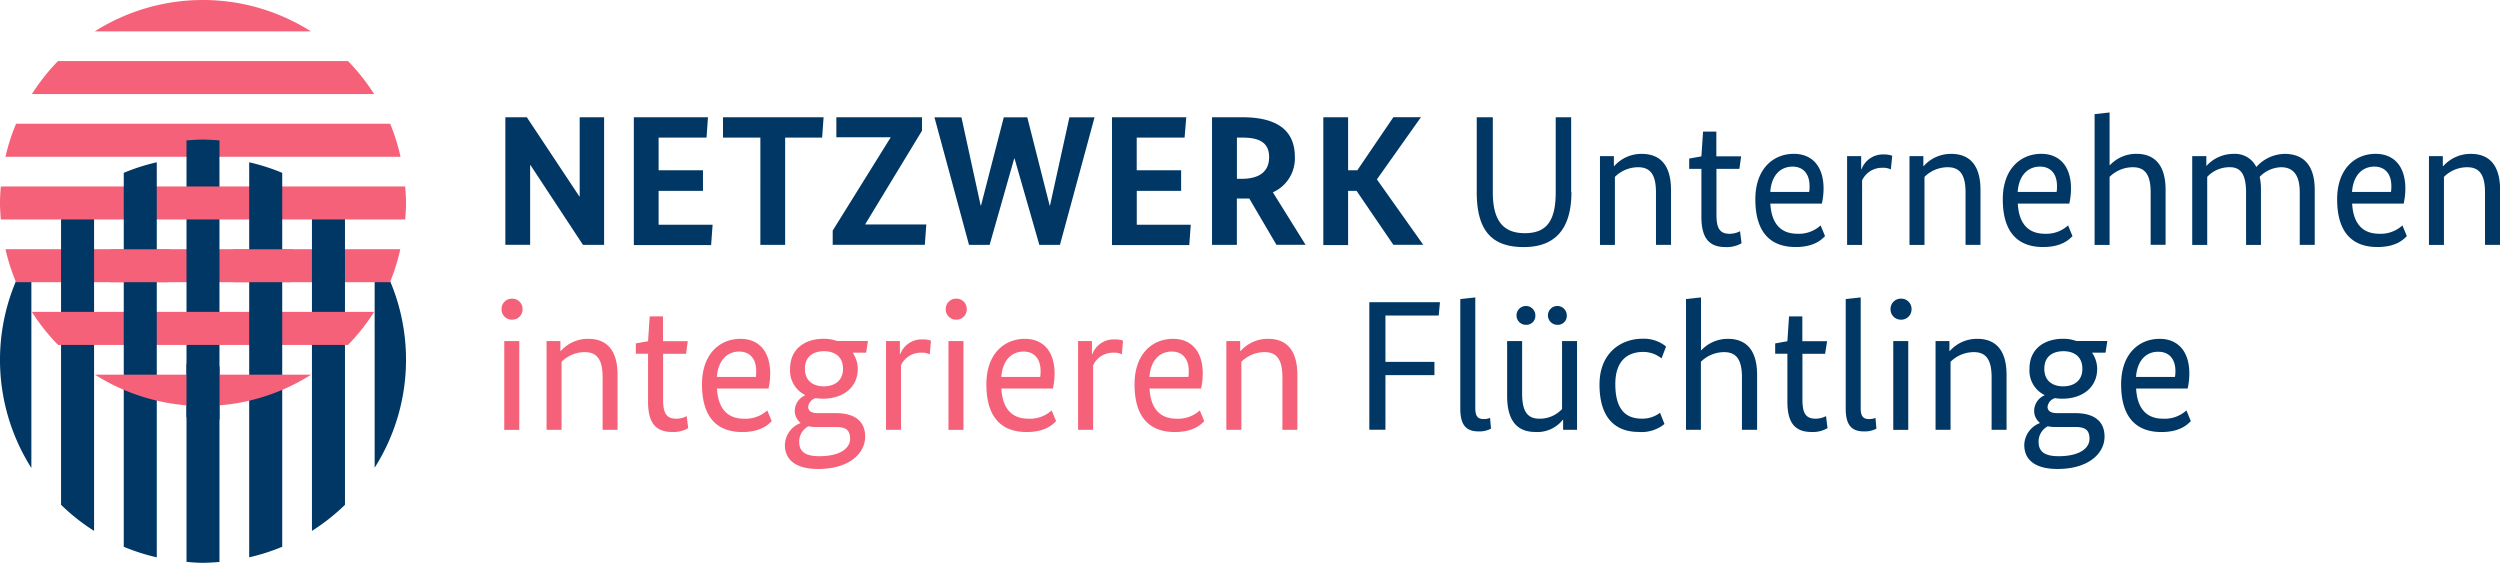
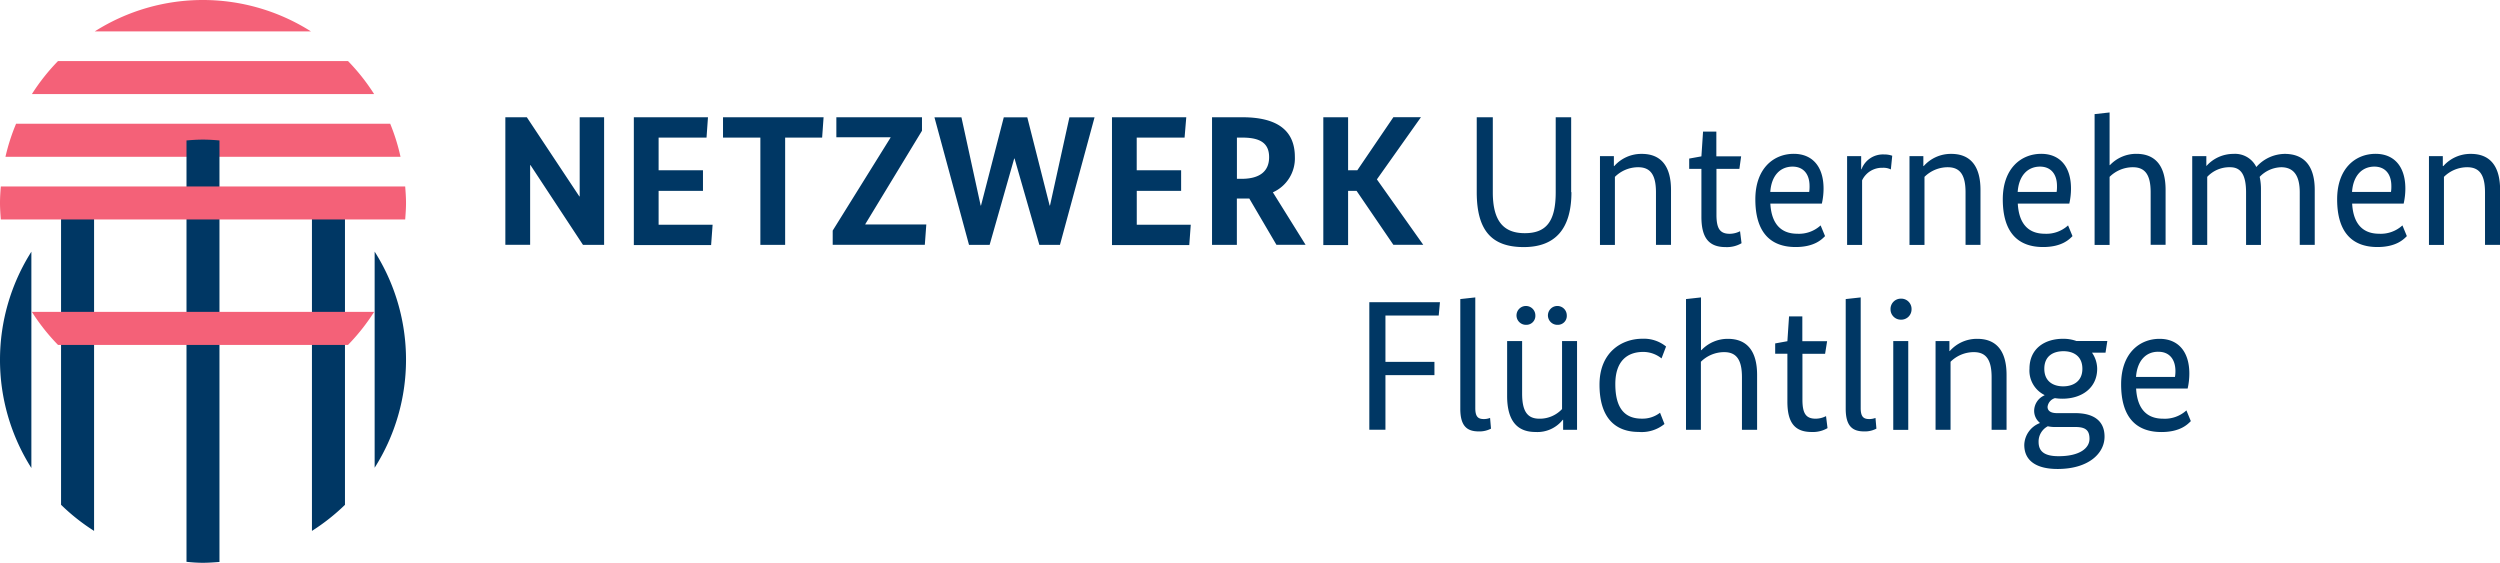
<svg xmlns="http://www.w3.org/2000/svg" width="485.26" height="109.25" viewBox="0 0 485.26 109.25">
  <title>logo-netzwerk</title>
  <path fill="#003764" d="M117.26 47.53h-4.1l-10.19-15.48h-.07v15.47h-4.81V22.76h4.17l10.19 15.36h.07V22.76h4.74v24.76zm19.88-20.82h-9.3v6.34h8.61v4h-8.61v6.57h10.48l-.29 3.95h-15V22.76h14.39zm22.44 0h-7.18v20.82h-4.81V26.71h-7.25v-3.95h19.52zm19.38-1.33l-11 18.12v.07h11.84l-.29 3.95h-17.88v-2.76l11.23-18.05v-.07h-10.52v-3.88h16.62v2.62zm26.78 22.15h-4l-4.81-16.76h-.07l-4.77 16.76h-4l-6.71-24.76h5.24l3.73 17.12h.07l4.42-17.12h4.56l4.34 17.12h.07l3.77-17.12h4.88zm24.19-20.82h-9.29v6.34h8.62v4h-8.61v6.57h10.48l-.29 3.95h-15V22.76h14.42zm17.84 20.82l-5.28-9h-2.41v9h-4.82V22.76h5.89c7 0 10.19 2.73 10.19 7.72a7.21 7.21 0 0 1-4.27 6.85l6.35 10.19h-5.67zm-6.6-20.82h-1.08v8h.9c3.63 0 5.35-1.54 5.35-4.2s-1.65-3.8-5.17-3.8zm26.09 8.11l9 12.7h-5.8l-7.14-10.47h-1.65v10.52h-4.81V22.76h4.81v10.29h1.79l7-10.3h5.35zm37.76 2.48c0 7.07-3.09 10.66-9.26 10.66s-9.12-3.16-9.12-10.66V22.76h3.12v14.57c0 5.63 2.12 7.93 6.21 7.93s6-2.19 6-7.93V22.76h3v14.53zm16.41 10.23V37.34c0-3.3-1-4.88-3.45-4.88a6.42 6.42 0 0 0-4.52 1.87v13.21h-2.9V30.3h2.7v1.94h.07a7 7 0 0 1 5.35-2.37c3.66 0 5.67 2.3 5.67 7v10.66h-2.91zm16.19-14.75h-4.45v8.9c0 2.69.68 3.7 2.58 3.7a4.47 4.47 0 0 0 2-.5l.29 2.33a5.61 5.61 0 0 1-3.09.75c-3.37 0-4.7-1.94-4.7-5.89v-9.29h-2.37v-2l2.37-.43.32-4.81h2.58v4.81h4.81zm16.01 6.74h-10c.22 4 2.12 5.85 5.24 5.85a6.22 6.22 0 0 0 4.52-1.62l.86 2.08c-.57.57-2 2.12-5.71 2.12-4.88 0-7.82-2.84-7.82-9.26 0-6 3.55-8.83 7.46-8.83 3.55 0 5.78 2.4 5.78 6.75a13.34 13.34 0 0 1-.33 2.91zm-10-2.26h7.54a6.61 6.61 0 0 0 .07-1.15c0-2.4-1.26-3.77-3.3-3.77-2.42.01-4.11 1.77-4.32 4.92zm23.39-4.37a3.18 3.18 0 0 0-1.58-.32 4.25 4.25 0 0 0-4 2.44v12.53h-2.91V30.3h2.73v2.55h.07a4.43 4.43 0 0 1 4.38-2.87 4.53 4.53 0 0 1 1.58.25zm14.5 14.64V37.34c0-3.3-1-4.88-3.45-4.88a6.42 6.42 0 0 0-4.52 1.87v13.21h-2.91V30.3h2.69v1.94h.07a7 7 0 0 1 5.35-2.37c3.66 0 5.67 2.3 5.67 7v10.66h-2.91zm20.14-8.01h-10c.22 4 2.12 5.85 5.24 5.85a6.22 6.22 0 0 0 4.52-1.62l.86 2.08c-.57.57-2 2.12-5.71 2.12-4.88 0-7.82-2.84-7.82-9.26 0-6 3.55-8.83 7.46-8.83 3.55 0 5.78 2.4 5.78 6.75a13.27 13.27 0 0 1-.33 2.91zm-10-2.26h7.54a6.61 6.61 0 0 0 .07-1.15c0-2.4-1.26-3.77-3.3-3.77-2.42.01-4.11 1.77-4.33 4.92zm25.79 10.27V37.34c0-3.3-1-4.88-3.45-4.88a6.42 6.42 0 0 0-4.52 1.87v13.21h-2.91V22.15l2.91-.32v10.22h.07a7 7 0 0 1 5.13-2.19c3.66 0 5.67 2.3 5.67 7v10.66h-2.91zm18.52 0V37.34c0-3.41-1-4.88-3.09-4.88a5.87 5.87 0 0 0-4.45 1.87v13.21h-2.91V30.3h2.74v1.94a7 7 0 0 1 5.28-2.37 4.58 4.58 0 0 1 4.42 2.55 7.48 7.48 0 0 1 5.49-2.55c3.77 0 5.85 2.3 5.85 7v10.66h-2.91V37.34c0-3.41-1.29-4.88-3.62-4.88a6 6 0 0 0-4.16 1.87 10.93 10.93 0 0 1 .25 2.55v10.66h-2.91zm30.59-8.01h-10c.22 4 2.12 5.85 5.24 5.85a6.22 6.22 0 0 0 4.52-1.62l.86 2.08c-.57.57-2 2.12-5.71 2.12-4.88 0-7.82-2.84-7.82-9.26 0-6 3.55-8.83 7.46-8.83 3.55 0 5.78 2.4 5.78 6.75a13.34 13.34 0 0 1-.33 2.91zm-10-2.26h7.54a6.61 6.61 0 0 0 .07-1.15c0-2.4-1.26-3.77-3.3-3.77-2.42.01-4.11 1.77-4.33 4.92zm25.79 10.27V37.34c0-3.3-1-4.88-3.45-4.88a6.42 6.42 0 0 0-4.52 1.87v13.21h-2.91V30.3h2.69v1.94h.1a7 7 0 0 1 5.35-2.37c3.66 0 5.67 2.3 5.67 7v10.66h-2.91z" />
-   <path fill="#f46178" d="M99.35 62.05a2 2 0 0 1-2-2 2 2 0 0 1 2-2.08 2 2 0 0 1 2.08 2.08 2 2 0 0 1-2.08 2zm1.44 21.39h-2.91V66.2h2.91v17.23zm16.18-.02V73.23c0-3.3-1-4.88-3.45-4.88a6.42 6.42 0 0 0-4.52 1.87v13.21h-2.91V66.2h2.69v1.94h.07a7 7 0 0 1 5.35-2.37c3.66 0 5.67 2.3 5.67 7v10.66h-2.91zm16.19-14.75h-4.45v8.9c0 2.69.68 3.7 2.58 3.7a4.47 4.47 0 0 0 2-.5l.29 2.33a5.62 5.62 0 0 1-3.09.75c-3.37 0-4.7-1.94-4.7-5.89v-9.3h-2.37v-2l2.37-.43.32-4.81h2.58v4.81h4.81zm16.01 6.75h-10c.22 4 2.12 5.85 5.24 5.85a6.22 6.22 0 0 0 4.52-1.61l.86 2.08c-.57.57-2 2.12-5.71 2.12-4.88 0-7.82-2.84-7.82-9.26 0-6 3.55-8.83 7.46-8.83 3.55 0 5.78 2.4 5.78 6.75a13.26 13.26 0 0 1-.33 2.9zm-10-2.26h7.54a6.61 6.61 0 0 0 .07-1.15c0-2.4-1.26-3.77-3.3-3.77-2.42 0-4.11 1.81-4.33 4.92zm28.95-4.7h-2.62a5.54 5.54 0 0 1 1 3.12c0 3.66-2.91 5.81-6.75 5.81a9.26 9.26 0 0 1-1.44-.11 2 2 0 0 0-1.44 1.69c0 .72.54 1.22 1.83 1.22h3.52c3.63 0 5.71 1.51 5.71 4.56 0 3.27-3.12 6.28-9.12 6.28-4.09 0-6.46-1.58-6.46-4.67a4.68 4.68 0 0 1 3-4.23v-.08a3 3 0 0 1-1.08-2.44 3.31 3.31 0 0 1 2-2.87v-.07a5.28 5.28 0 0 1-2.91-5.1c0-3.88 2.91-5.81 6.53-5.81a7.51 7.51 0 0 1 2.58.43h6zm-11.2 14.28a3.34 3.34 0 0 0-1.79 3.05c0 1.94 1.29 2.76 3.88 2.76 4.2 0 6-1.62 6-3.37s-.86-2.3-2.8-2.3h-3.8a6 6 0 0 1-1.49-.14zm3.05-14.57c-2 0-3.73.93-3.73 3.41s1.76 3.41 3.66 3.41 3.73-.93 3.73-3.41-1.76-3.41-3.66-3.41zm20.5.61a3.18 3.18 0 0 0-1.58-.32 4.24 4.24 0 0 0-4 2.44v12.52h-2.91V66.2h2.69v2.55h.07a4.43 4.43 0 0 1 4.38-2.87 4.53 4.53 0 0 1 1.58.25zm5.1-6.73a2 2 0 0 1-2-2 2 2 0 0 1 2-2.08 2 2 0 0 1 2.08 2.08 2 2 0 0 1-2.08 2zm1.44 21.39h-2.91V66.2h2.91v17.23zm17.36-8.02h-10c.22 4 2.12 5.85 5.24 5.85a6.22 6.22 0 0 0 4.52-1.61l.86 2.08c-.57.57-2 2.12-5.71 2.12-4.88 0-7.82-2.84-7.82-9.26 0-6 3.55-8.83 7.46-8.83 3.55 0 5.78 2.4 5.78 6.75a13.26 13.26 0 0 1-.33 2.9zm-10-2.26h7.54a6.61 6.61 0 0 0 .07-1.15c0-2.4-1.26-3.77-3.3-3.77-2.42 0-4.1 1.81-4.32 4.92zm23.39-4.38a3.18 3.18 0 0 0-1.58-.32 4.24 4.24 0 0 0-4 2.44v12.52h-2.92V66.2h2.69v2.55h.07a4.43 4.43 0 0 1 4.38-2.87 4.53 4.53 0 0 1 1.58.25zm15.37 6.64h-10c.22 4 2.12 5.85 5.24 5.85a6.22 6.22 0 0 0 4.52-1.61l.86 2.08c-.57.57-2 2.12-5.71 2.12-4.88 0-7.82-2.84-7.82-9.26 0-6 3.55-8.83 7.46-8.83 3.55 0 5.78 2.4 5.78 6.75a13.27 13.27 0 0 1-.33 2.9zm-10-2.26h7.54a6.61 6.61 0 0 0 .07-1.15c0-2.4-1.26-3.77-3.3-3.77-2.43 0-4.11 1.81-4.33 4.92zm25.79 10.26V73.23c0-3.3-1-4.88-3.45-4.88a6.42 6.42 0 0 0-4.52 1.87v13.21h-2.91V66.2h2.69v1.94h.07a7 7 0 0 1 5.35-2.37c3.66 0 5.67 2.3 5.67 7v10.66h-2.91z" />
  <path fill="#003764" d="M265.79 83.42V58.66h13.71l-.24 2.58h-10.34v9h9.51v2.58h-9.51v10.59h-3.12zm20.57-4.23c0 1.65.5 2.15 1.65 2.15a3.33 3.33 0 0 0 1.22-.22l.18 2.08a4.79 4.79 0 0 1-2.37.54c-2.26 0-3.59-1-3.59-4.41V58.05l2.91-.32v21.46zm19.74 4.23h-2.69v-1.94h-.07a6.27 6.27 0 0 1-5.31 2.37c-3.55 0-5.49-2.19-5.49-7V66.2h2.91v10.19c0 3.41 1 4.88 3.34 4.88a5.91 5.91 0 0 0 4.41-1.87V66.2h2.91v17.23zm-9.84-20.37a1.83 1.83 0 1 1 1.76-1.83 1.74 1.74 0 0 1-1.76 1.83zm6.1 0a1.83 1.83 0 1 1 1.76-1.83 1.73 1.73 0 0 1-1.79 1.83zm20.15 6.52a5.65 5.65 0 0 0-3.55-1.26c-3.12 0-5.42 1.79-5.42 6.24 0 5 2.08 6.71 5.13 6.71a5.52 5.52 0 0 0 3.55-1.15l.86 2.19a7 7 0 0 1-5 1.54c-4.52 0-7.61-2.69-7.61-9.19 0-6.28 4.31-8.9 8.33-8.9a6.83 6.83 0 0 1 4.59 1.51zm15.61 13.85V73.23c0-3.3-1-4.88-3.45-4.88a6.42 6.42 0 0 0-4.52 1.87v13.21h-2.89V58.05l2.91-.32v10.23h.09a7 7 0 0 1 5.13-2.19c3.66 0 5.67 2.3 5.67 7v10.66h-2.91zm16.14-14.75h-4.4v8.9c0 2.69.68 3.7 2.58 3.7a4.47 4.47 0 0 0 2-.5l.29 2.33a5.62 5.62 0 0 1-3.09.75c-3.37 0-4.7-1.94-4.7-5.89v-9.3h-2.37v-2l2.37-.43.32-4.81h2.58v4.81h4.81zm6.91 10.52c0 1.65.5 2.15 1.65 2.15a3.33 3.33 0 0 0 1.22-.22l.18 2.08a4.79 4.79 0 0 1-2.37.54c-2.26 0-3.59-1-3.59-4.41V58.05l2.91-.32v21.46zm7.79-17.14a2 2 0 0 1-2-2 2 2 0 0 1 2-2.08 2 2 0 0 1 2.08 2.08 2 2 0 0 1-2.08 2zm1.44 21.39h-2.91V66.2h2.91v17.23zm16.18-.02V73.23c0-3.3-1-4.88-3.45-4.88a6.42 6.42 0 0 0-4.52 1.87v13.21h-2.91V66.2h2.69v1.94h.07a7 7 0 0 1 5.35-2.37c3.66 0 5.67 2.3 5.67 7v10.66h-2.91zm22.11-14.96h-2.62a5.54 5.54 0 0 1 1 3.12c0 3.66-2.91 5.81-6.75 5.81a9.26 9.26 0 0 1-1.44-.11 2 2 0 0 0-1.44 1.69c0 .72.54 1.22 1.83 1.22h3.52c3.63 0 5.71 1.51 5.71 4.56 0 3.27-3.12 6.28-9.12 6.28-4.09 0-6.46-1.58-6.46-4.67a4.68 4.68 0 0 1 3-4.23v-.08a3 3 0 0 1-1.08-2.44 3.31 3.31 0 0 1 2-2.87v-.07a5.28 5.28 0 0 1-2.91-5.1c0-3.88 2.91-5.81 6.53-5.81a7.51 7.51 0 0 1 2.58.43h6zm-11.2 14.28a3.34 3.34 0 0 0-1.79 3.05c0 1.94 1.29 2.76 3.88 2.76 4.2 0 6-1.62 6-3.37s-.86-2.3-2.8-2.3h-3.8a6 6 0 0 1-1.49-.14zm3.05-14.57c-2 0-3.73.93-3.73 3.41s1.76 3.41 3.66 3.41 3.73-.93 3.73-3.41-1.76-3.41-3.66-3.41zm24.09 7.25h-10c.22 4 2.12 5.85 5.24 5.85a6.22 6.22 0 0 0 4.52-1.61l.86 2.08c-.57.57-2 2.12-5.71 2.12-4.88 0-7.82-2.84-7.82-9.26 0-6 3.55-8.83 7.46-8.83 3.55 0 5.78 2.4 5.78 6.75a13.26 13.26 0 0 1-.33 2.9zm-10-2.26h7.54a6.61 6.61 0 0 0 .09-1.11c0-2.4-1.26-3.77-3.3-3.77-2.44-.04-4.13 1.77-4.35 4.88z" />
  <path fill="#f46178" d="M1.06 30.43h76.68a39 39 0 0 0-2-6.41H3.12a38.89 38.89 0 0 0-2.06 6.41zm5.13-12.17h66.43a39.71 39.71 0 0 0-5.07-6.41H11.26a39.61 39.61 0 0 0-5.07 6.41zM39.4 0a39.18 39.18 0 0 0-21 6.09h41.95A39.18 39.18 0 0 0 39.4 0z" />
  <path fill="#003764" d="M78.81 69.84a39.16 39.16 0 0 0-6.09-21v41.95a39.15 39.15 0 0 0 6.09-20.95zM0 69.84a39.18 39.18 0 0 0 6.09 21V48.86A39.19 39.19 0 0 0 0 69.84z" />
-   <path fill="#f46178" d="M3.12 54.78H75.7a38.93 38.93 0 0 0 2-6.41H1.06a38.85 38.85 0 0 0 2.06 6.41z" />
  <path fill="#003764" d="M39.4 109.24c1.08 0 2.15-.08 3.2-.16V27.26c-1.06-.09-2.12-.16-3.2-.16s-2.14.07-3.2.16v81.79c1.06.12 2.12.19 3.2.19zm27.56-11.25v-56.3a39.66 39.66 0 0 0-6.41-5.07v66.43a39.76 39.76 0 0 0 6.41-5.06zm-48.7 5.06V36.62a39.25 39.25 0 0 0-6.41 5.07v56.29a39.29 39.29 0 0 0 6.41 5.07z" />
  <path fill="#f46178" d="M11.26 66.95h56.29a39.6 39.6 0 0 0 5.07-6.41H6.19a39.5 39.5 0 0 0 5.07 6.41zM0 39.4c0 1.08.08 2.14.16 3.2h78.49c.08-1.06.16-2.12.16-3.2s-.08-2.14-.16-3.2H.16C.07 37.26 0 38.32 0 39.4z" />
-   <path fill="#003764" d="M30.43 108.18V31.5a39.1 39.1 0 0 0-6.41 2.05v72.58a39.43 39.43 0 0 0 6.41 2.05zm24.35-2.05V33.55a39.17 39.17 0 0 0-6.41-2.05v76.68a39.5 39.5 0 0 0 6.41-2.05z" />
-   <path fill="#f46178" d="M21.43 54.78h11.21l.4-6.4H21.43v6.4zm23.83 0h11.2l.41-6.4H45.26v6.4zM39.4 78.81a39.16 39.16 0 0 0 21-6.09H18.43a39.16 39.16 0 0 0 20.97 6.09z" />
-   <path fill="#003764" d="M42.61 81.42V71.15l-6.41-.54v10.35l6.41.46z" />
</svg>